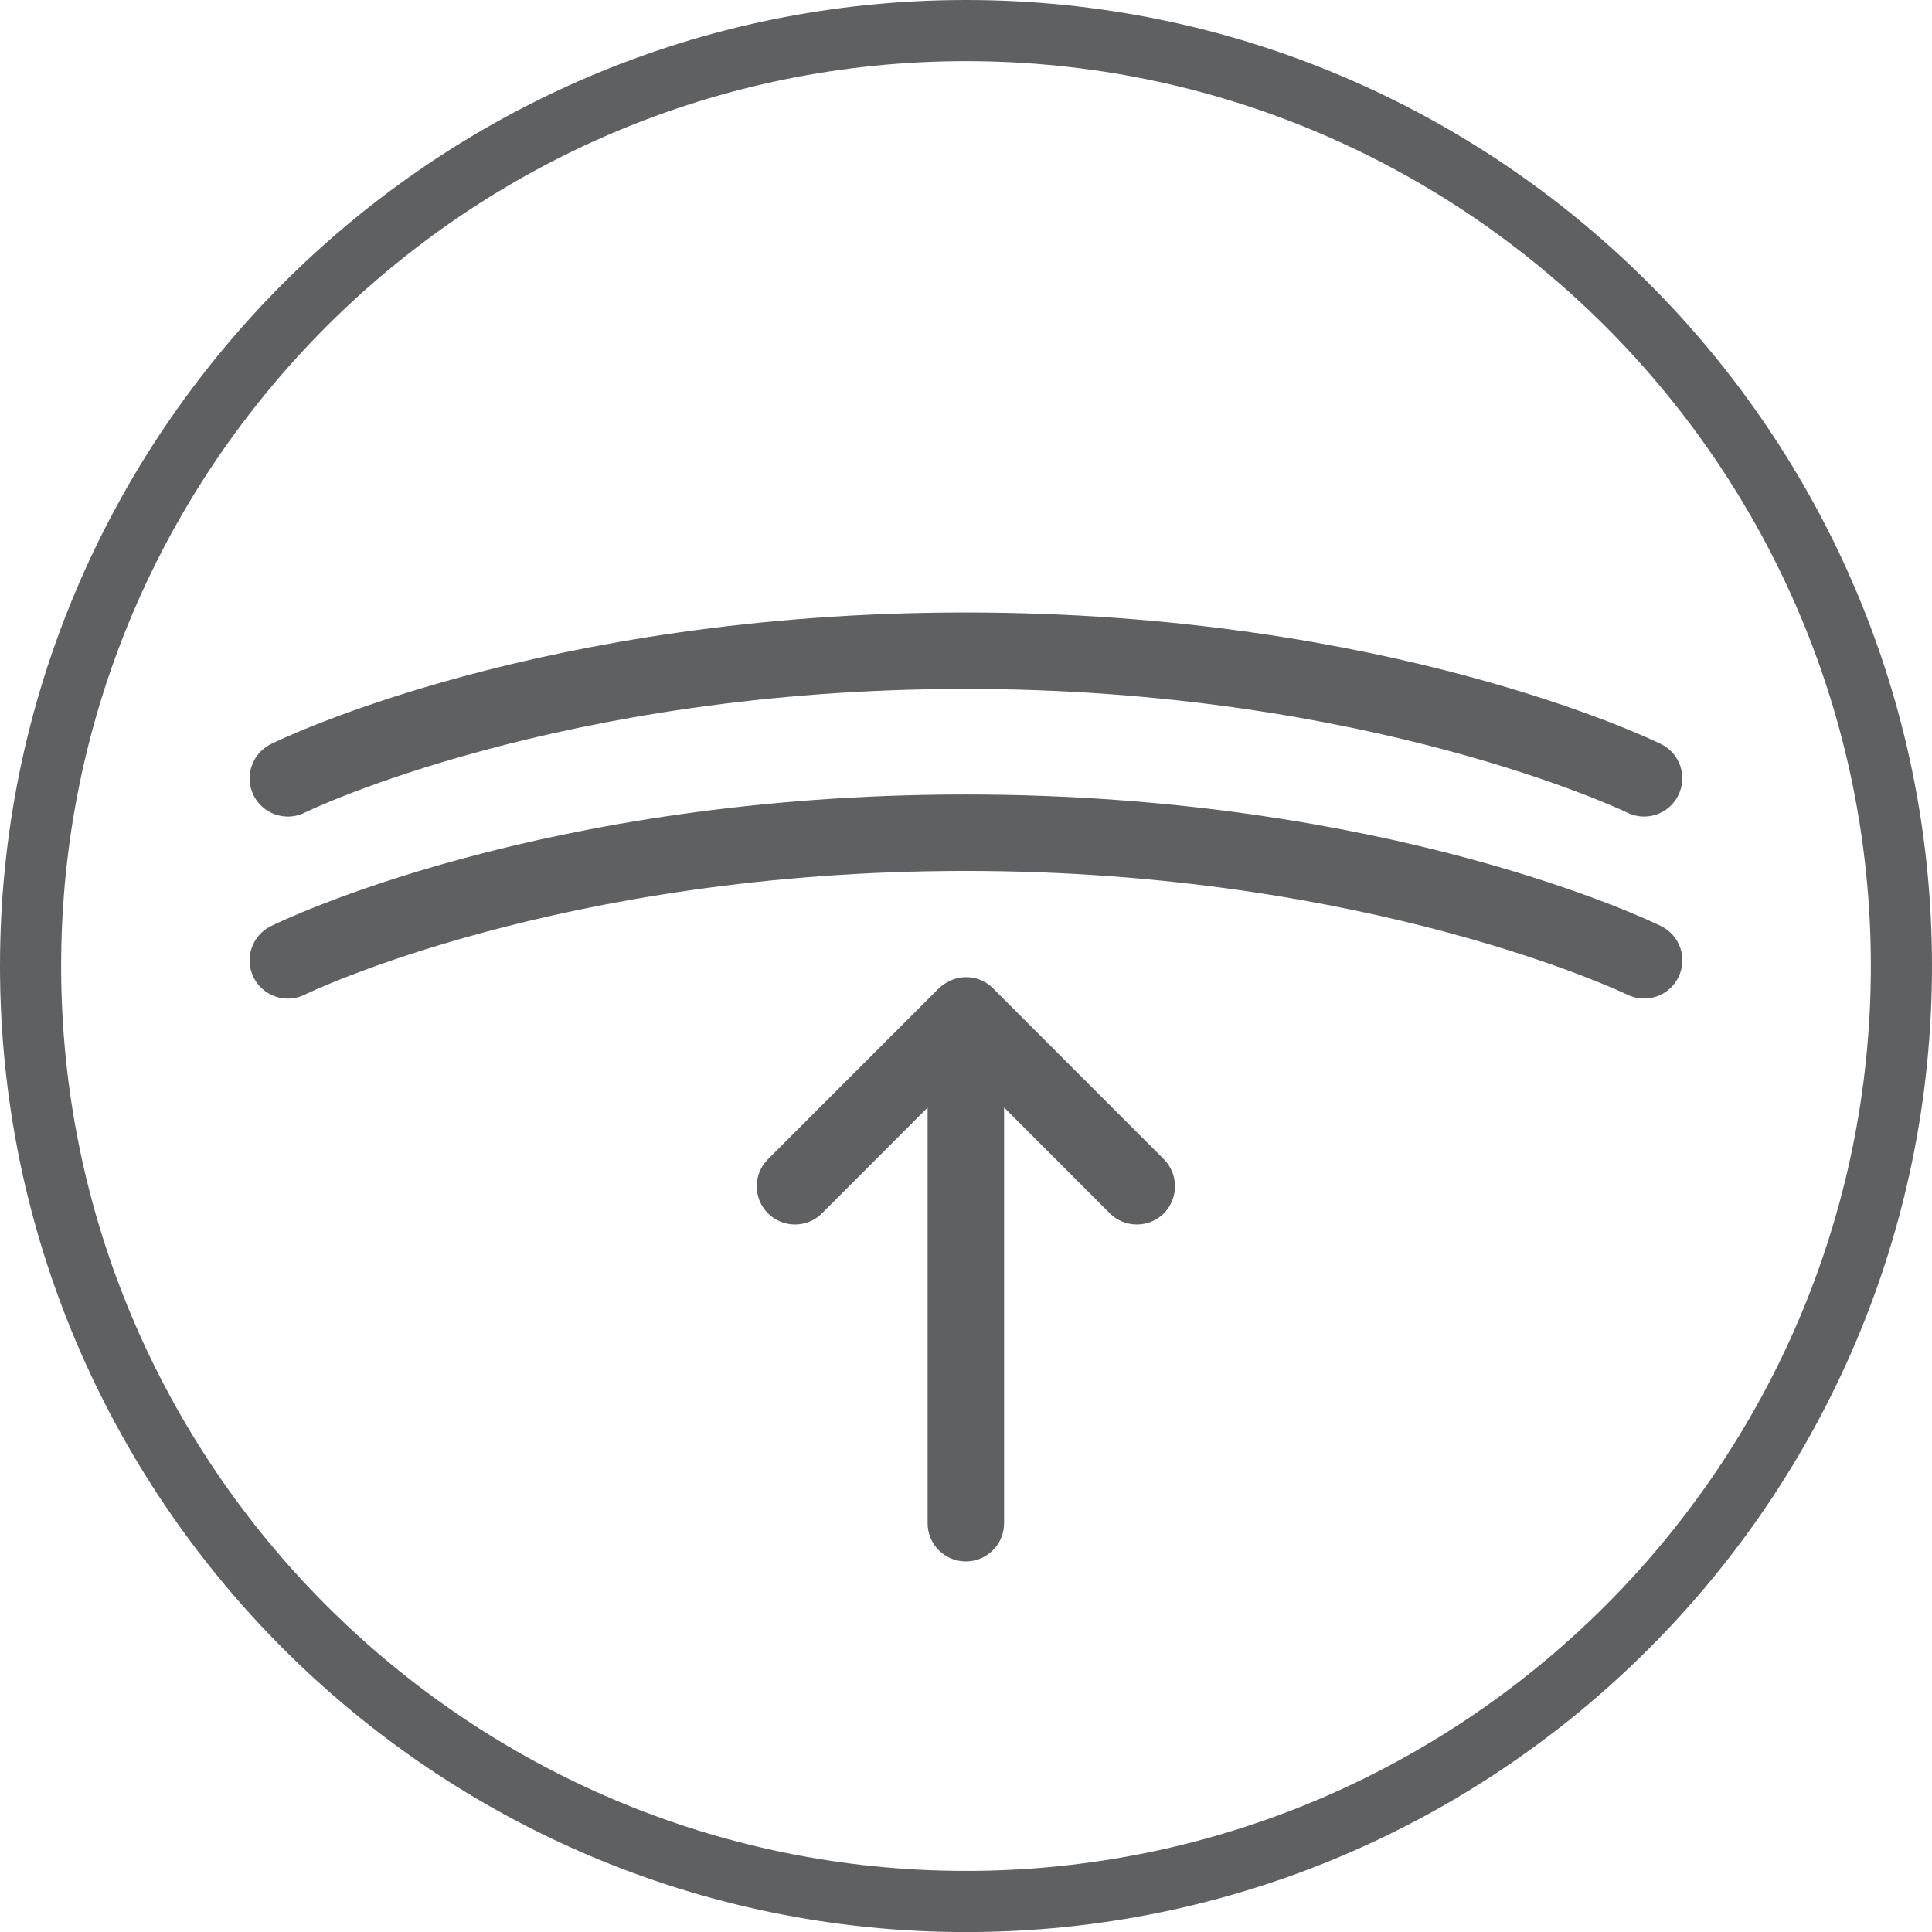
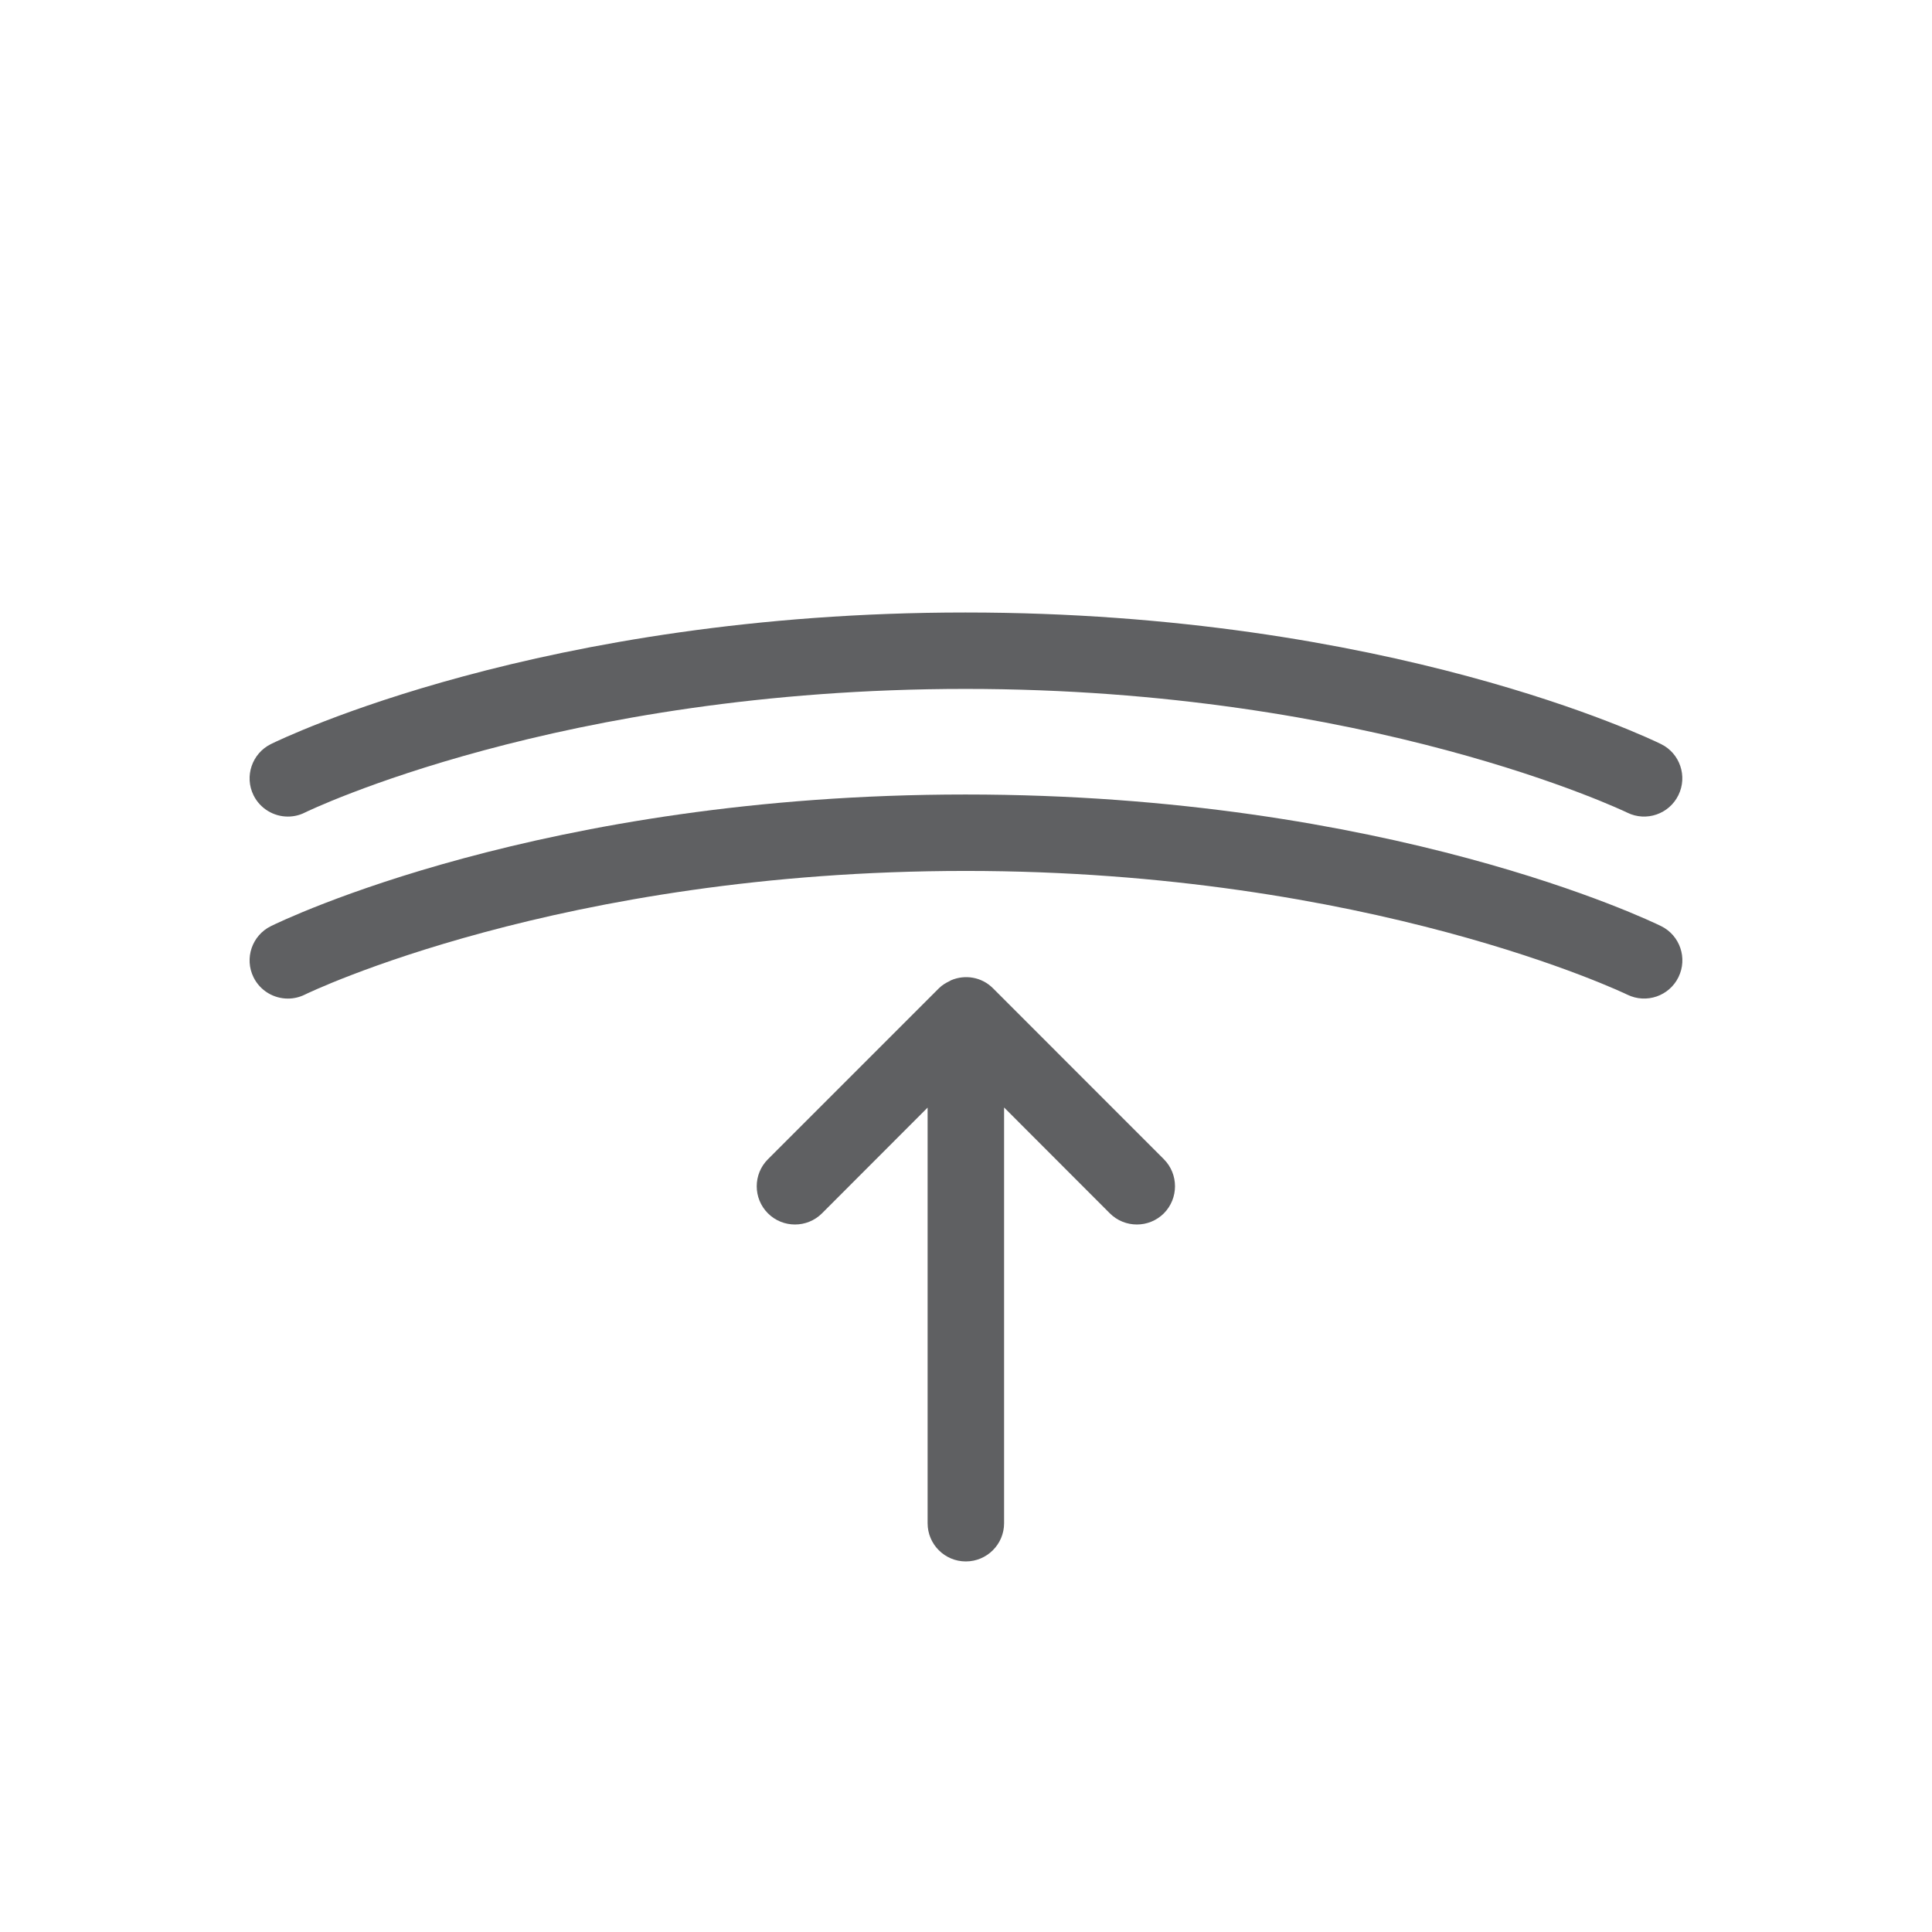
<svg xmlns="http://www.w3.org/2000/svg" version="1.1" id="Layer_1" x="0px" y="0px" viewBox="0 0 31.6 31.601" style="enable-background:new 0 0 31.6 31.601;" xml:space="preserve">
-   <path style="fill:#5F6062;" d="M15.8,30.601C7.639,30.601,1,23.96,1,15.8C1,7.639,7.639,1,15.8,1c8.159,0,14.8,6.639,14.8,14.8  C30.6,23.96,23.959,30.601,15.8,30.601 M15.8,0C7.088,0,0,7.088,0,15.8c0,8.712,7.088,15.801,15.8,15.801  c8.712,0,15.8-7.088,15.8-15.801C31.6,7.088,24.512,0,15.8,0" />
  <path style="fill:#5F6062;" d="M4.708,13.356c0.093,0,0.187-0.02,0.275-0.064c0.041-0.021,4.177-2.024,10.808-2.024  c6.607,0,10.784,2.004,10.825,2.024c0.312,0.153,0.685,0.022,0.836-0.286c0.152-0.31,0.025-0.684-0.284-0.836  c-0.18-0.088-4.458-2.152-11.377-2.152c-6.92,0-11.183,2.065-11.36,2.152c-0.309,0.153-0.437,0.528-0.284,0.838  C4.256,13.227,4.478,13.356,4.708,13.356" />
  <path style="fill:#5F6062;" d="M27.168,15.147c-0.18-0.088-4.458-2.152-11.376-2.152c-6.921,0-11.184,2.065-11.361,2.153  c-0.309,0.152-0.437,0.527-0.284,0.837c0.109,0.22,0.331,0.348,0.562,0.348c0.093,0,0.187-0.021,0.275-0.064  c0.041-0.021,4.177-2.024,10.809-2.024c6.606,0,10.783,2.004,10.824,2.024c0.312,0.152,0.685,0.022,0.836-0.286  C27.605,15.673,27.478,15.299,27.168,15.147" />
  <path style="fill:#5F6062;" d="M16.241,16.164c-0.185-0.186-0.458-0.228-0.685-0.131c-0.007,0.002-0.011,0.007-0.017,0.01  c-0.065,0.031-0.128,0.067-0.182,0.121l-2.797,2.797c-0.244,0.244-0.244,0.639,0,0.884c0.244,0.244,0.641,0.244,0.885,0l1.727-1.729  v6.798c0,0.345,0.28,0.625,0.625,0.625c0.345,0,0.626-0.28,0.626-0.625v-6.8l1.729,1.731c0.122,0.122,0.282,0.183,0.443,0.183  c0.16,0,0.32-0.061,0.442-0.183c0.242-0.245,0.242-0.64,0-0.884L16.241,16.164z" />
</svg>